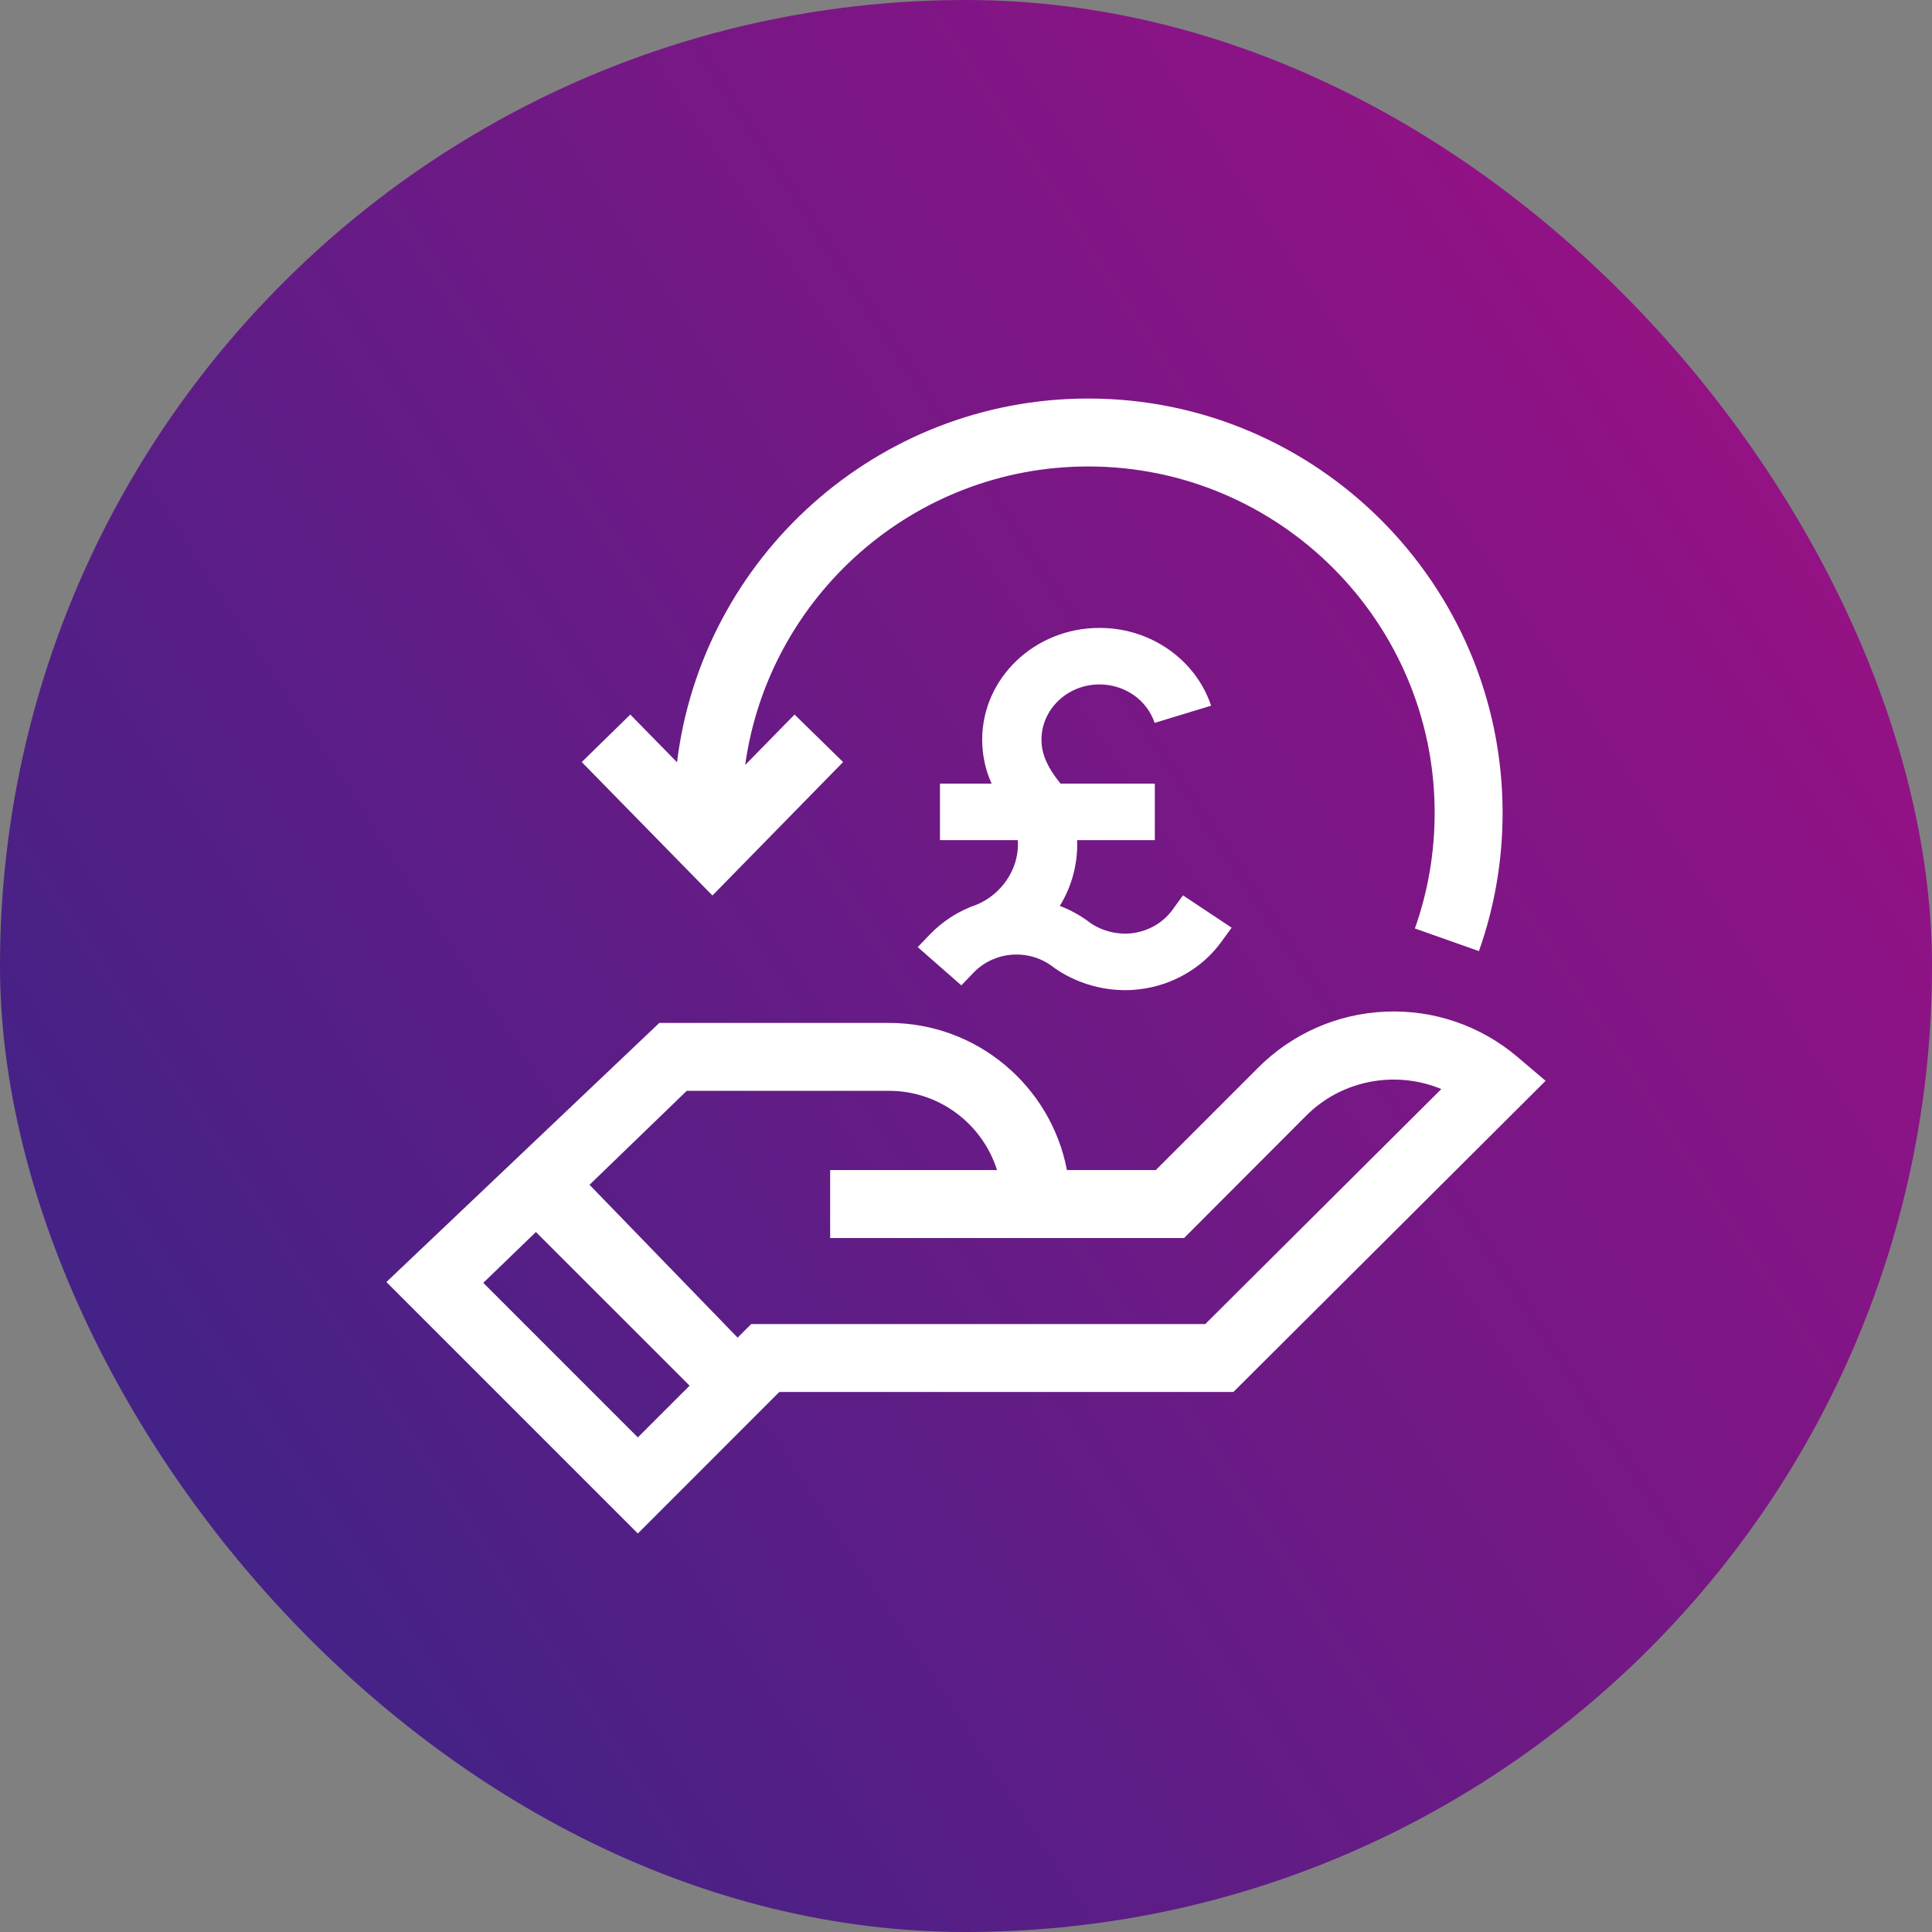
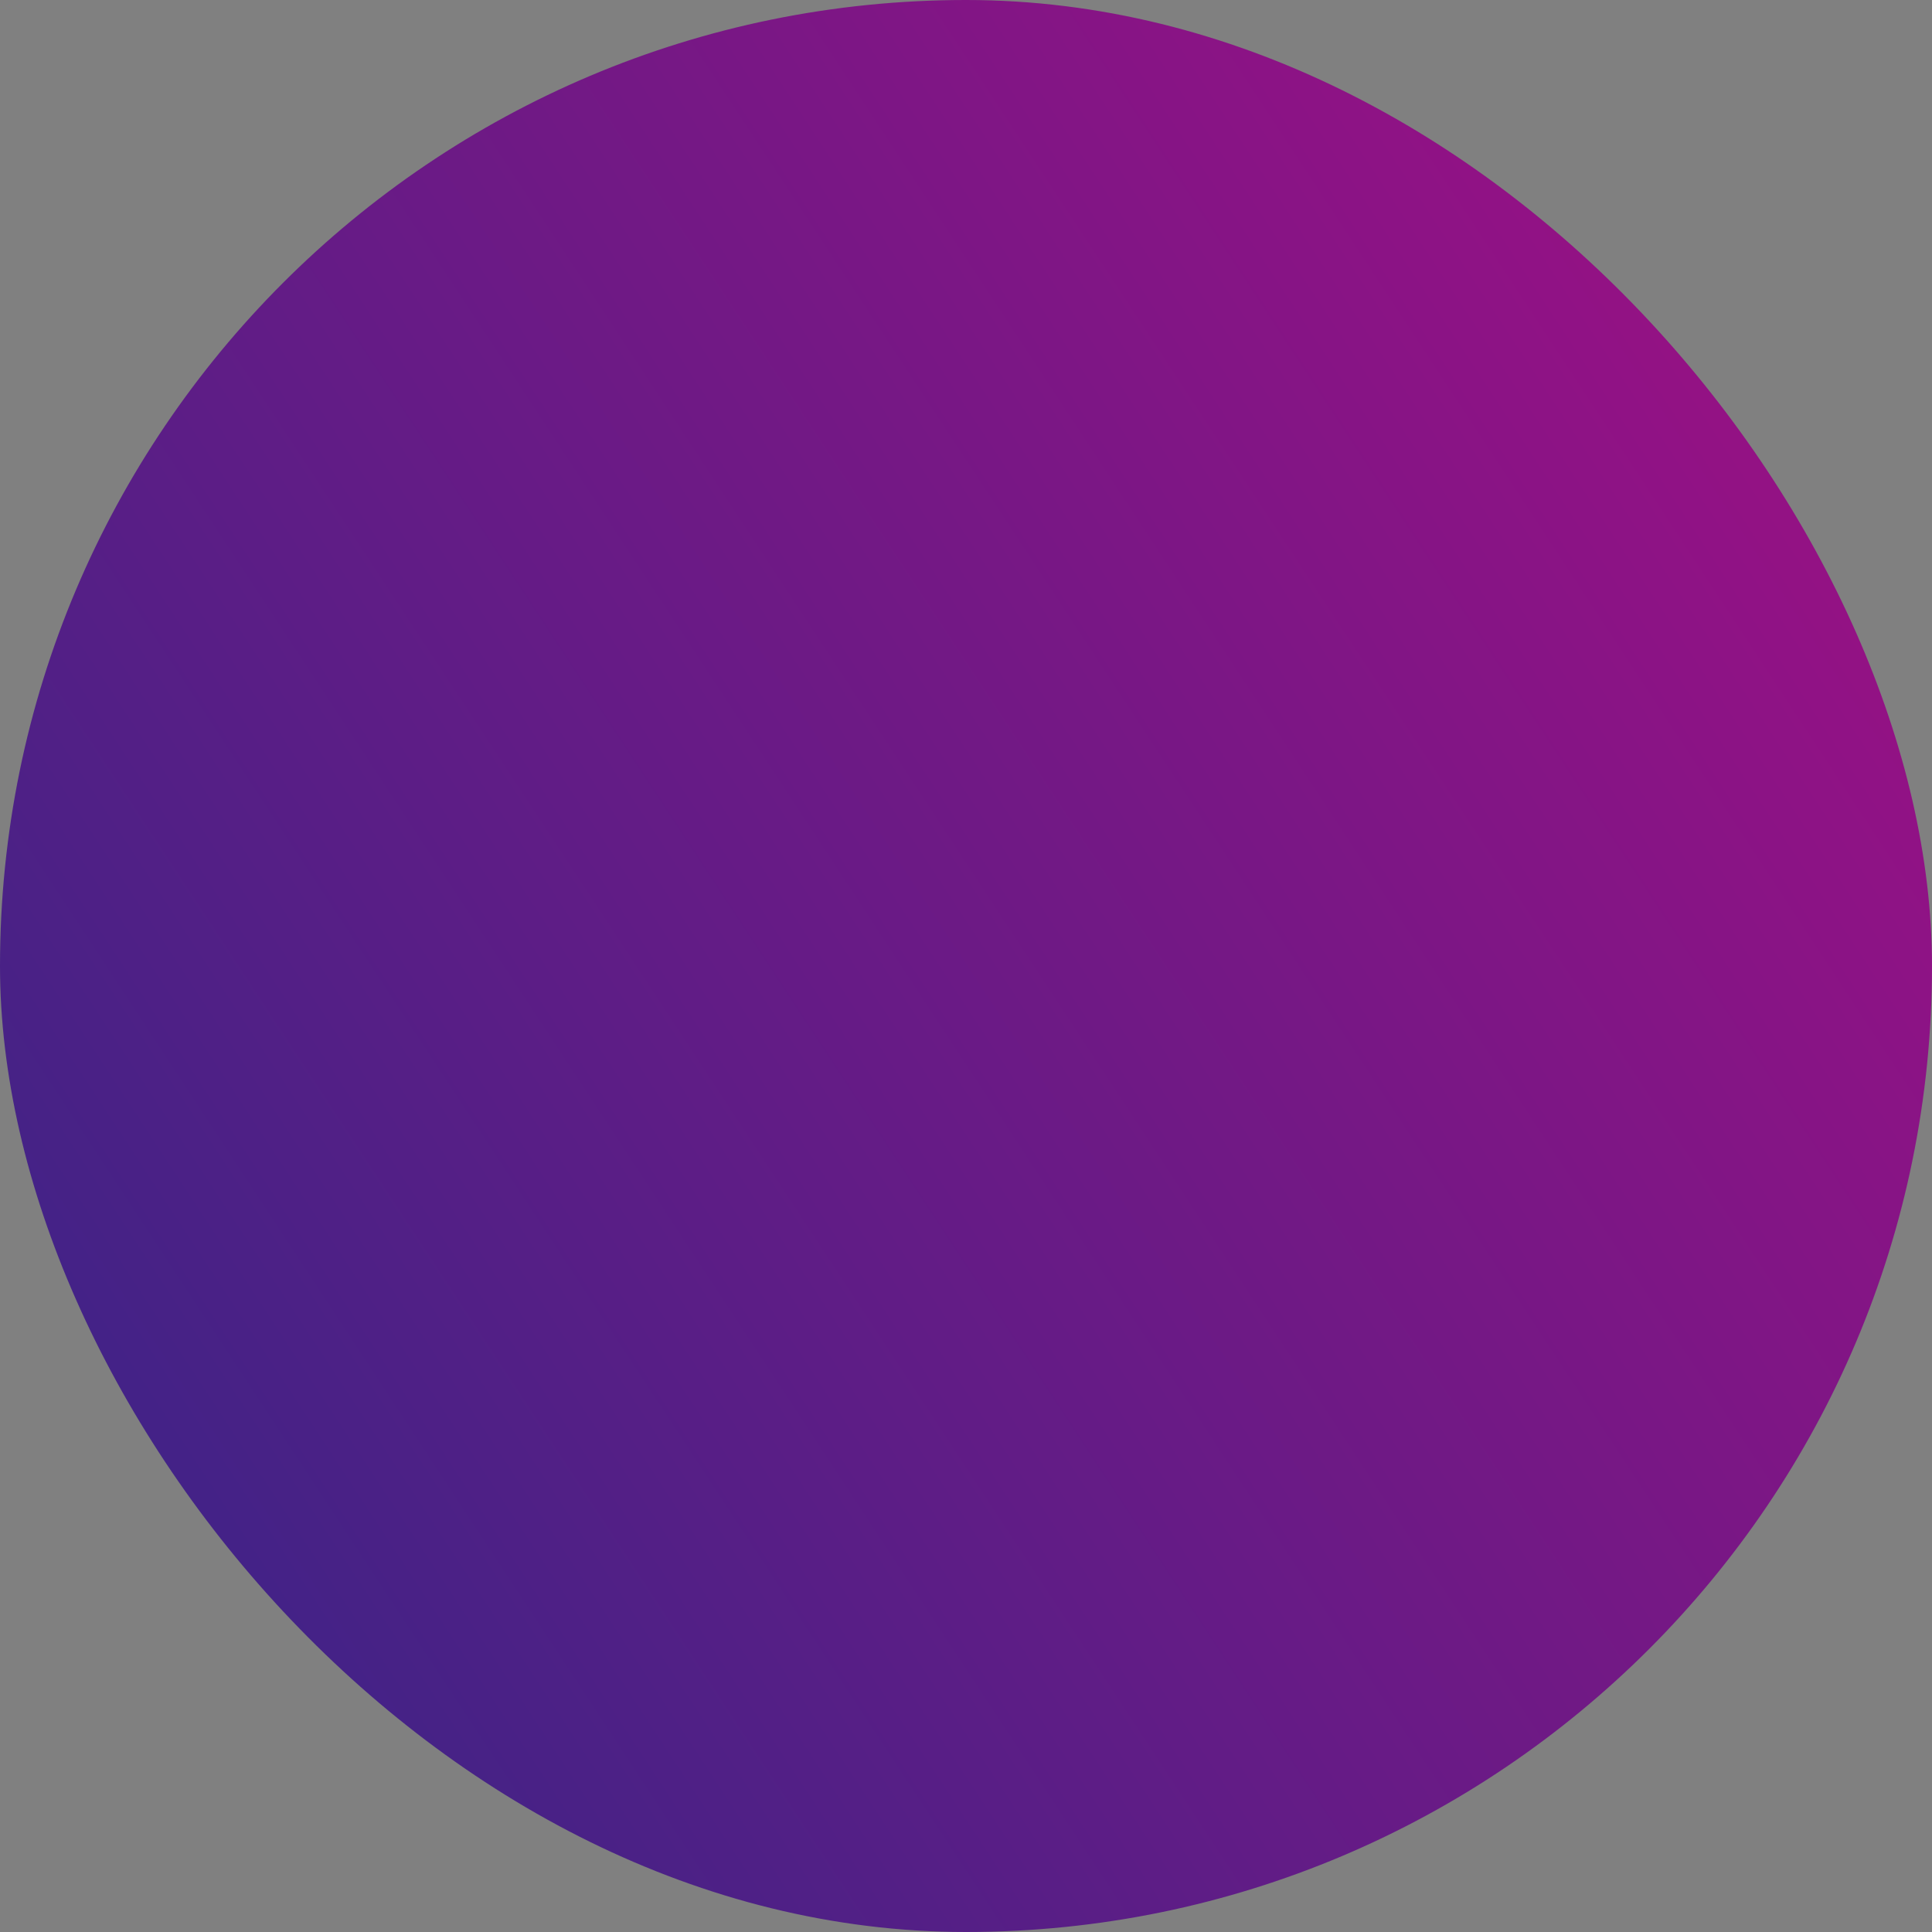
<svg xmlns="http://www.w3.org/2000/svg" fill="none" viewBox="0 0 80 80" height="80" width="80">
  <rect x="0" y="0" width="80" height="80" fill="#808080" stroke="none" />
  <rect fill="url(#paint0_linear_247_1514)" rx="40" height="80" width="80" />
  <g clip-path="url(#clip0_247_1514)">
-     <path fill="white" d="M62.837 43.767C61.31 42.47 59.366 41.803 57.365 41.89C55.363 41.977 53.484 42.809 52.075 44.233L47.858 48.451H44.18C43.52 44.985 40.467 42.357 36.812 42.357H27.301L16 53.086L26.412 63.498L32.271 57.638H51.073L64 44.755L62.837 43.767ZM20.012 53.12L22.191 51.015L28.555 57.378L26.412 59.52L20.012 53.12ZM49.908 54.826H31.106L30.543 55.389L24.411 49.06L28.437 45.169H36.812C38.907 45.169 40.686 46.551 41.285 48.451H34.375V51.263H49.031L54.074 46.211C55.565 44.705 57.808 44.316 59.682 45.095L49.908 54.826Z" />
-     <path fill="white" d="M34.911 31.555L32.901 29.588L30.856 31.676C31.825 24.702 37.826 19.315 45.062 19.315C52.972 19.315 59.406 25.749 59.406 33.658C59.406 35.302 59.131 36.913 58.588 38.446L61.239 39.384C61.889 37.549 62.219 35.622 62.219 33.658C62.219 24.198 54.523 16.502 45.062 16.502C36.311 16.502 29.07 23.089 28.034 31.564L26.099 29.588L24.089 31.555L29.5 37.081L34.911 31.555Z" />
    <path fill="white" d="M48.985 37.076L48.547 37.677C48.162 38.206 47.557 38.557 46.888 38.641C46.289 38.715 45.658 38.562 45.153 38.221C44.769 37.923 44.342 37.685 43.885 37.512C44.357 36.741 44.605 35.868 44.605 34.965C44.605 34.906 44.604 34.847 44.602 34.788H47.819V32.447H43.915C43.293 31.685 43.125 31.131 43.125 30.63C43.125 29.368 44.201 28.341 45.524 28.341C46.573 28.341 47.492 28.981 47.811 29.933L50.149 29.221C49.838 28.293 49.239 27.494 48.415 26.91C47.574 26.315 46.574 26 45.524 26C42.848 26 40.67 28.077 40.67 30.63C40.67 31.258 40.803 31.877 41.059 32.447H38.922V34.789H42.145C42.149 34.847 42.151 34.906 42.151 34.965C42.151 36.029 41.467 37.028 40.446 37.458C39.711 37.711 39.045 38.132 38.519 38.679L38 39.217L39.807 40.802L40.326 40.263C40.541 40.039 40.807 39.856 41.1 39.73C41.1 39.73 41.279 39.664 41.333 39.642C41.48 39.596 41.631 39.562 41.78 39.544C42.439 39.462 43.11 39.647 43.622 40.051L43.683 40.096C44.523 40.679 45.556 41 46.592 41C46.797 41 47.004 40.987 47.205 40.962C48.559 40.793 49.782 40.083 50.562 39.014L51 38.413L48.985 37.076Z" />
  </g>
  <defs>
    <linearGradient gradientUnits="userSpaceOnUse" y2="78.246" x2="131.457" y1="139.125" x1="38.882" id="paint0_linear_247_1514">
      <stop stop-color="#332687" offset="0.004" />
      <stop stop-color="#A40E84" offset="0.997" />
    </linearGradient>
    <clipPath id="clip0_247_1514">
-       <rect transform="translate(16 16)" fill="white" height="48" width="48" />
-     </clipPath>
+       </clipPath>
  </defs>
</svg>